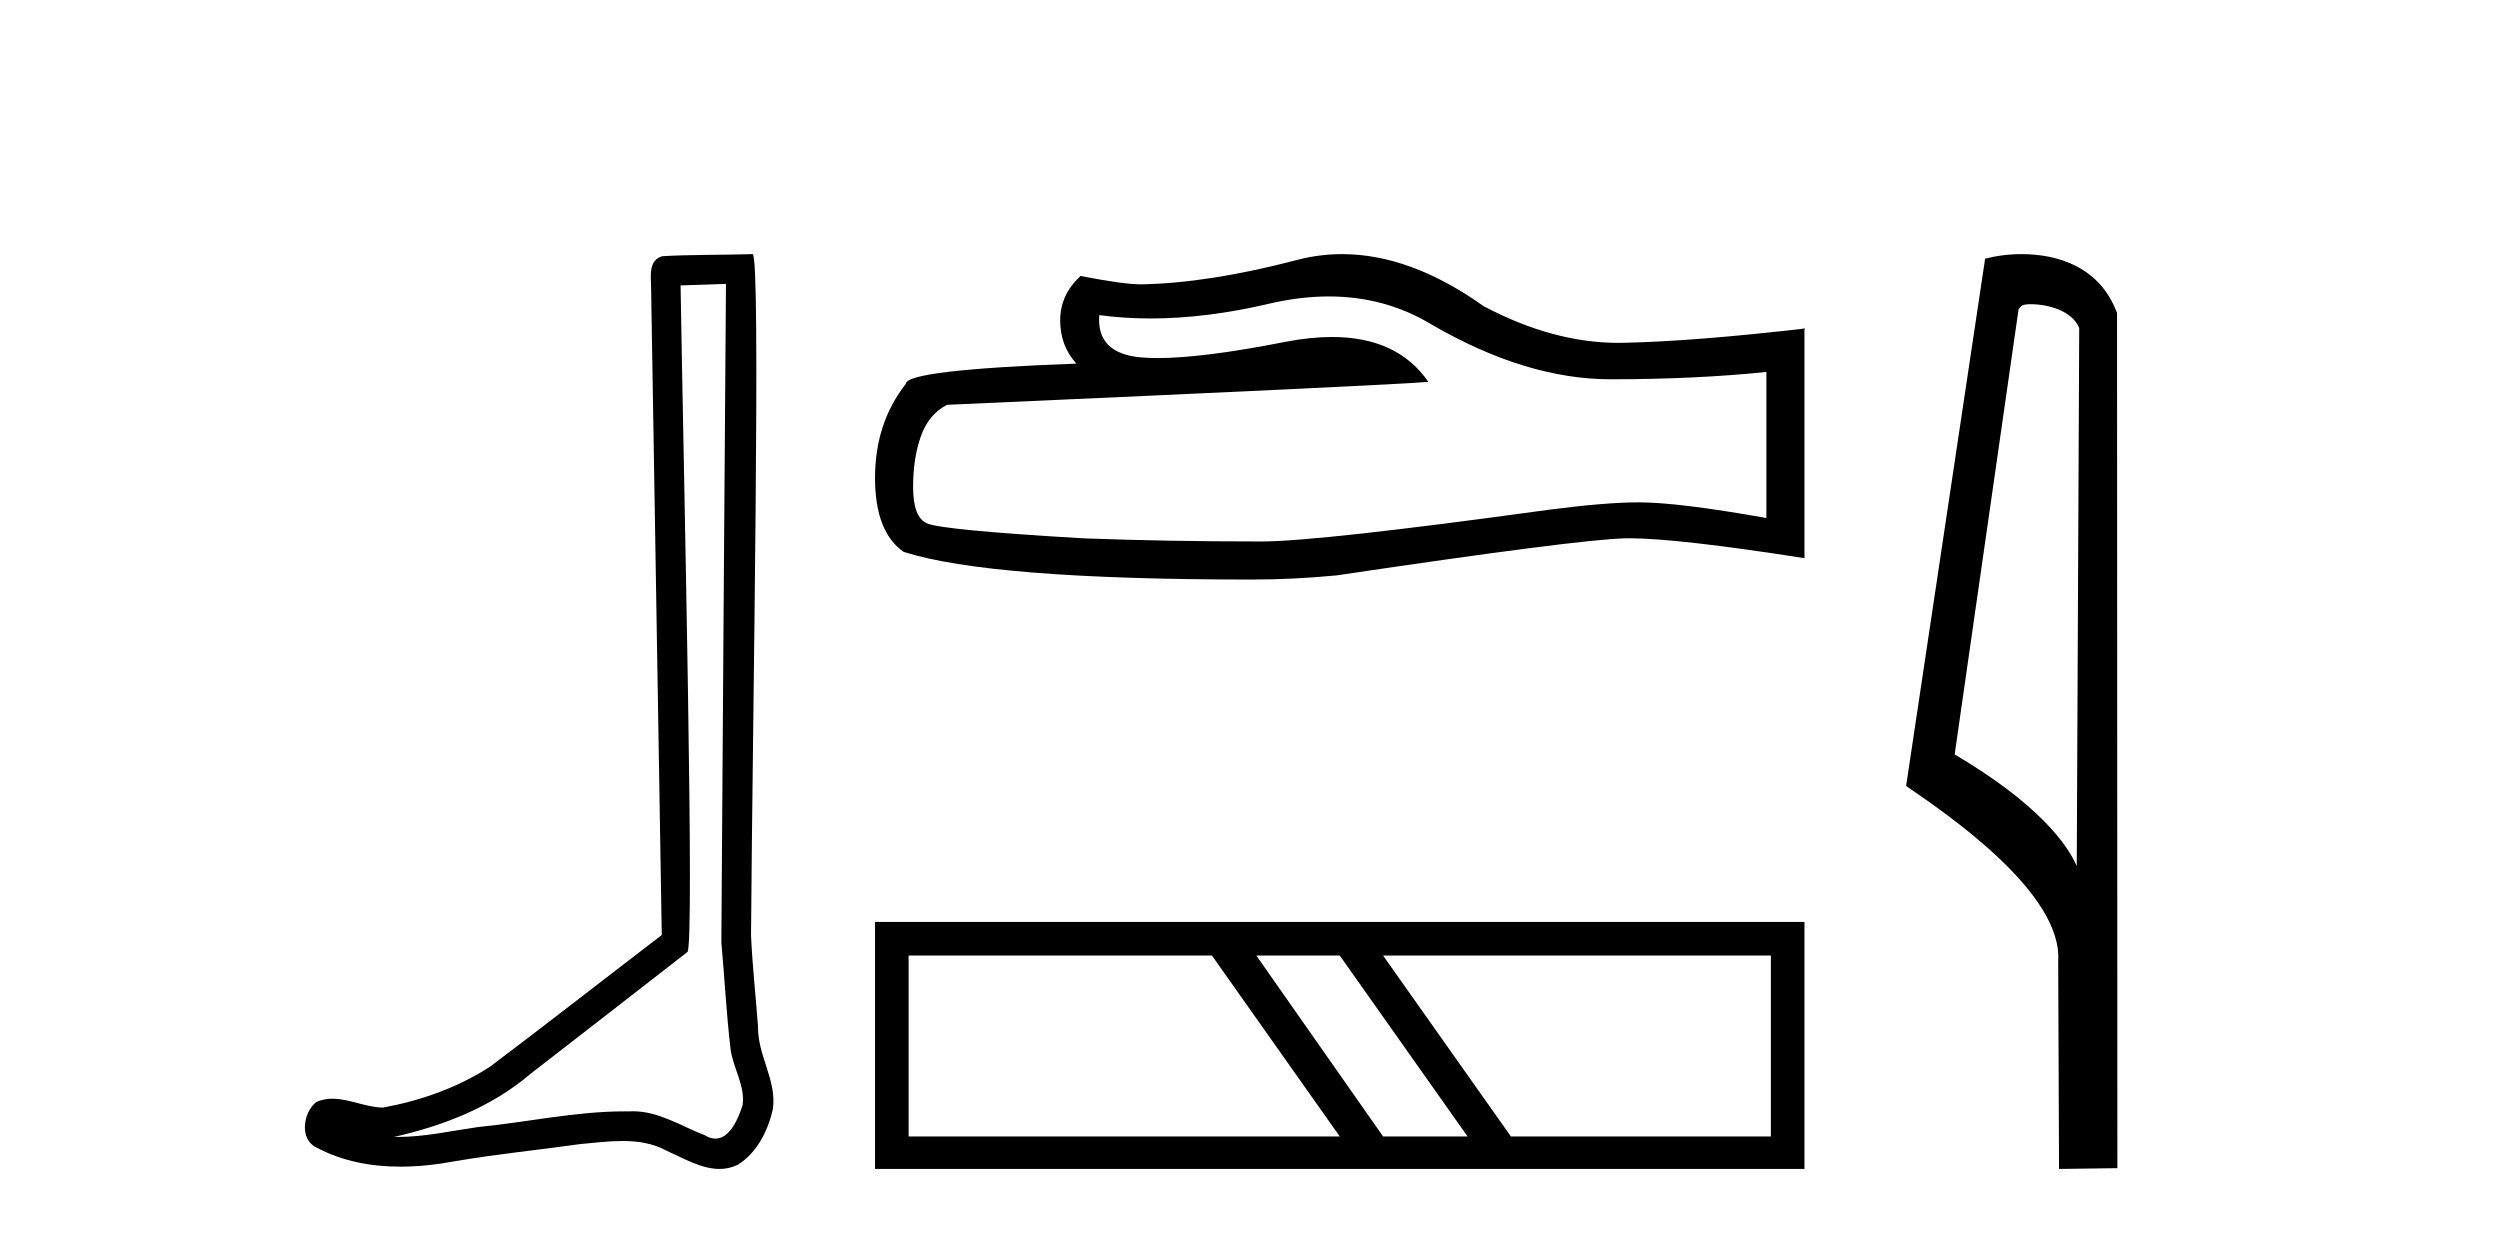
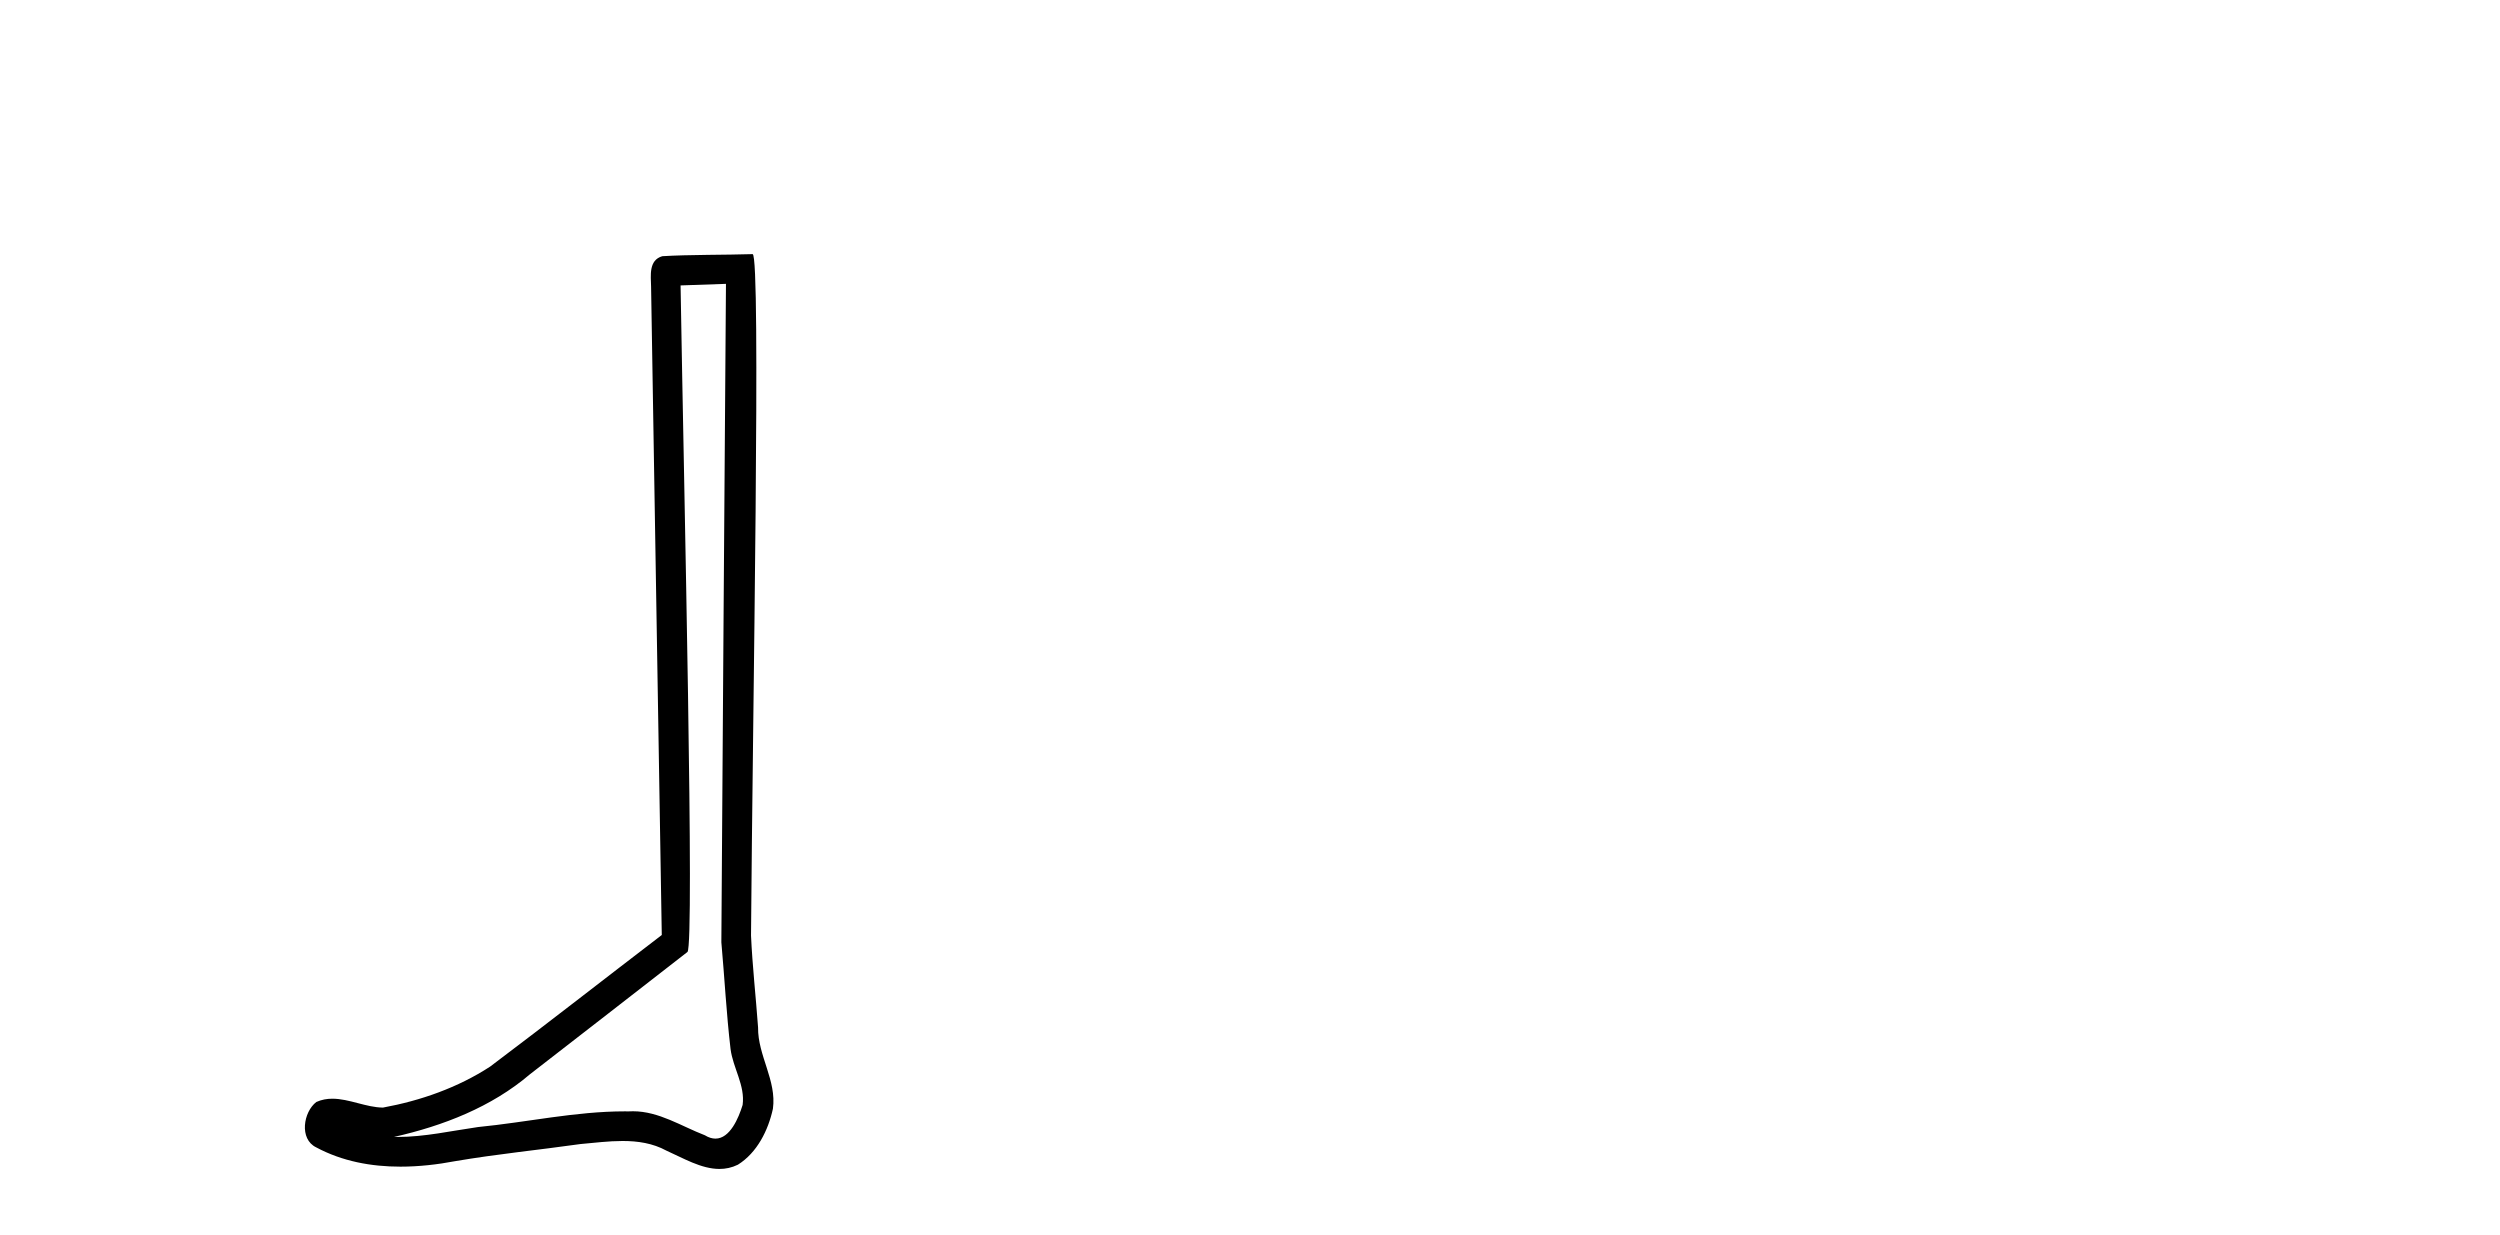
<svg xmlns="http://www.w3.org/2000/svg" width="83.0" height="41.0">
  <path d="M 24.102 9.424 C 24.052 16.711 23.994 23.997 23.949 31.284 C 24.055 32.464 24.116 33.649 24.254 34.826 C 24.334 35.455 24.744 36.041 24.655 36.685 C 24.521 37.12 24.235 37.802 23.753 37.802 C 23.645 37.802 23.529 37.769 23.402 37.691 C 22.621 37.391 21.876 36.894 21.015 36.894 C 20.967 36.894 20.919 36.895 20.87 36.898 C 20.828 36.898 20.785 36.897 20.742 36.897 C 19.105 36.897 17.496 37.259 15.871 37.418 C 14.984 37.544 14.099 37.747 13.199 37.747 C 13.161 37.747 13.123 37.746 13.085 37.745 C 14.71 37.378 16.315 36.757 17.595 35.665 C 19.337 34.31 21.086 32.963 22.825 31.604 C 23.061 31.314 22.712 16.507 22.595 9.476 C 23.097 9.459 23.599 9.441 24.102 9.424 ZM 24.987 8.437 C 24.987 8.437 24.987 8.437 24.986 8.437 C 24.126 8.465 22.845 8.452 21.988 8.506 C 21.529 8.639 21.609 9.152 21.616 9.52 C 21.734 16.694 21.853 23.868 21.971 31.042 C 20.069 32.496 18.184 33.973 16.271 35.412 C 15.201 36.109 13.963 36.543 12.714 36.772 C 12.155 36.766 11.591 36.477 11.034 36.477 C 10.856 36.477 10.678 36.507 10.502 36.586 C 10.073 36.915 9.925 37.817 10.499 38.093 C 11.363 38.557 12.326 38.733 13.294 38.733 C 13.906 38.733 14.521 38.663 15.115 38.55 C 16.495 38.315 17.889 38.178 19.275 37.982 C 19.731 37.942 20.204 37.881 20.67 37.881 C 21.174 37.881 21.67 37.953 22.125 38.201 C 22.673 38.444 23.277 38.809 23.886 38.809 C 24.09 38.809 24.295 38.768 24.498 38.668 C 25.136 38.27 25.505 37.528 25.661 36.81 C 25.79 35.873 25.157 35.044 25.168 34.114 C 25.095 33.096 24.98 32.08 24.934 31.061 C 24.986 23.698 25.27 8.437 24.987 8.437 Z" style="fill:#000000;stroke:none" />
-   <path d="M 44.118 9.842 Q 45.987 9.842 47.527 10.773 Q 50.661 12.592 53.467 12.592 Q 56.289 12.592 58.644 12.349 L 58.644 17.198 Q 55.718 16.678 54.419 16.678 L 54.384 16.678 Q 53.328 16.678 51.441 16.921 Q 43.77 17.977 41.882 17.977 Q 38.748 17.977 35.977 17.873 Q 31.233 17.596 30.765 17.371 Q 30.315 17.163 30.315 16.176 Q 30.315 15.206 30.575 14.479 Q 30.834 13.752 31.44 13.44 Q 46.263 12.782 47.423 12.678 Q 46.391 11.188 44.223 11.188 Q 43.519 11.188 42.696 11.345 Q 39.935 11.888 38.439 11.888 Q 38.124 11.888 37.865 11.864 Q 36.393 11.726 36.497 10.462 L 36.497 10.462 Q 37.324 10.573 38.204 10.573 Q 40.054 10.573 42.142 10.081 Q 43.172 9.842 44.118 9.842 ZM 44.559 8.437 Q 43.809 8.437 43.077 8.626 Q 40.116 9.405 37.865 9.44 Q 37.311 9.44 35.873 9.163 Q 35.198 9.786 35.198 10.635 Q 35.198 11.483 35.735 12.072 Q 30.072 12.28 30.072 12.747 Q 29.051 14.046 29.051 15.864 Q 29.051 17.665 30.003 18.323 Q 32.878 19.241 41.553 19.241 Q 42.938 19.241 44.376 19.103 Q 52.41 17.908 53.952 17.873 Q 54.024 17.871 54.103 17.871 Q 55.687 17.871 59.908 18.531 L 59.908 10.877 L 59.874 10.912 Q 56.255 11.328 53.969 11.379 Q 53.852 11.383 53.734 11.383 Q 51.559 11.383 49.259 10.167 Q 46.826 8.437 44.559 8.437 Z" style="fill:#000000;stroke:none" />
-   <path d="M 40.236 31.724 L 44.48 37.73 L 30.166 37.73 L 30.166 31.724 ZM 44.48 31.724 L 48.723 37.73 L 45.918 37.73 L 41.71 31.724 ZM 58.793 31.724 L 58.793 37.73 L 50.162 37.73 L 45.918 31.724 ZM 29.051 30.609 L 29.051 38.809 L 59.908 38.809 L 59.908 30.609 Z" style="fill:#000000;stroke:none" />
-   <path d="M 67.418 10.1 C 68.043 10.1 68.807 10.34 69.03 10.89 L 68.948 28.751 L 68.948 28.751 C 68.631 28.034 67.69 26.699 64.895 25.046 L 67.017 10.263 C 67.117 10.157 67.114 10.1 67.418 10.1 ZM 68.948 28.751 L 68.948 28.751 C 68.948 28.751 68.948 28.751 68.948 28.751 L 68.948 28.751 L 68.948 28.751 ZM 67.121 8.437 C 66.643 8.437 66.212 8.505 65.906 8.588 L 63.283 26.094 C 64.671 27.044 68.484 29.648 68.332 31.91 L 68.36 38.809 L 70.297 38.783 L 70.286 10.393 C 69.71 8.837 68.279 8.437 67.121 8.437 Z" style="fill:#000000;stroke:none" />
</svg>